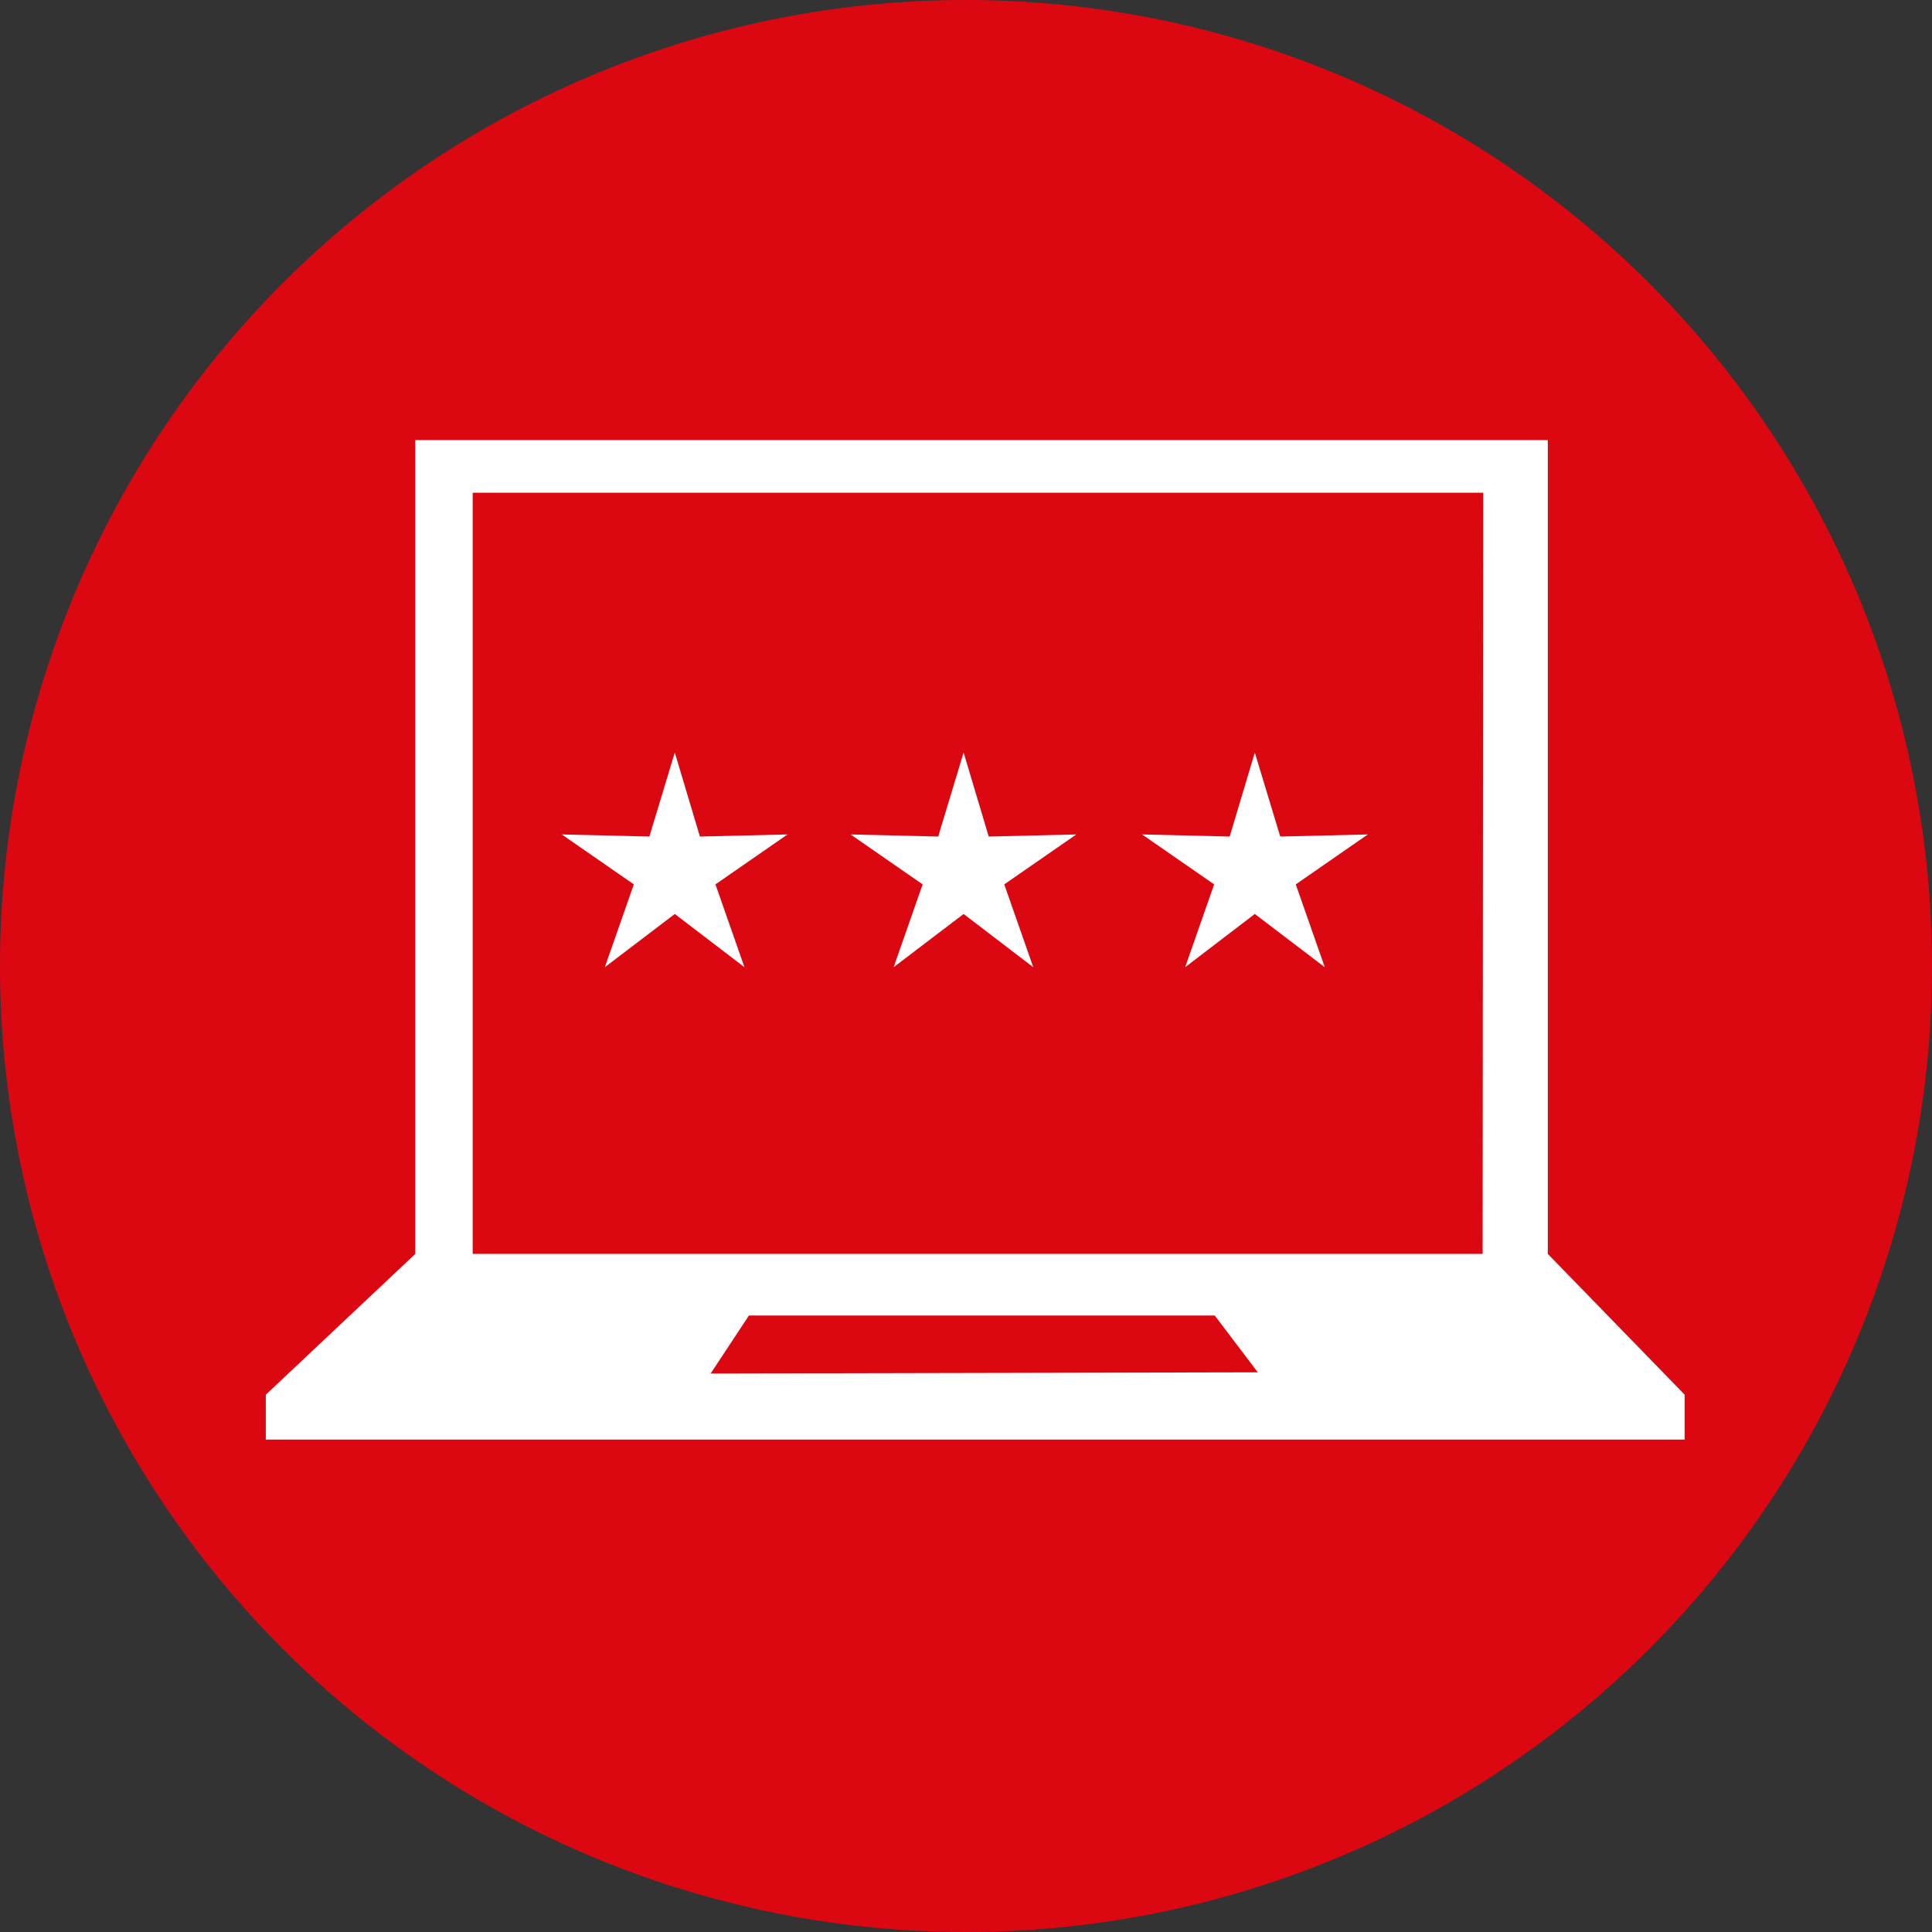
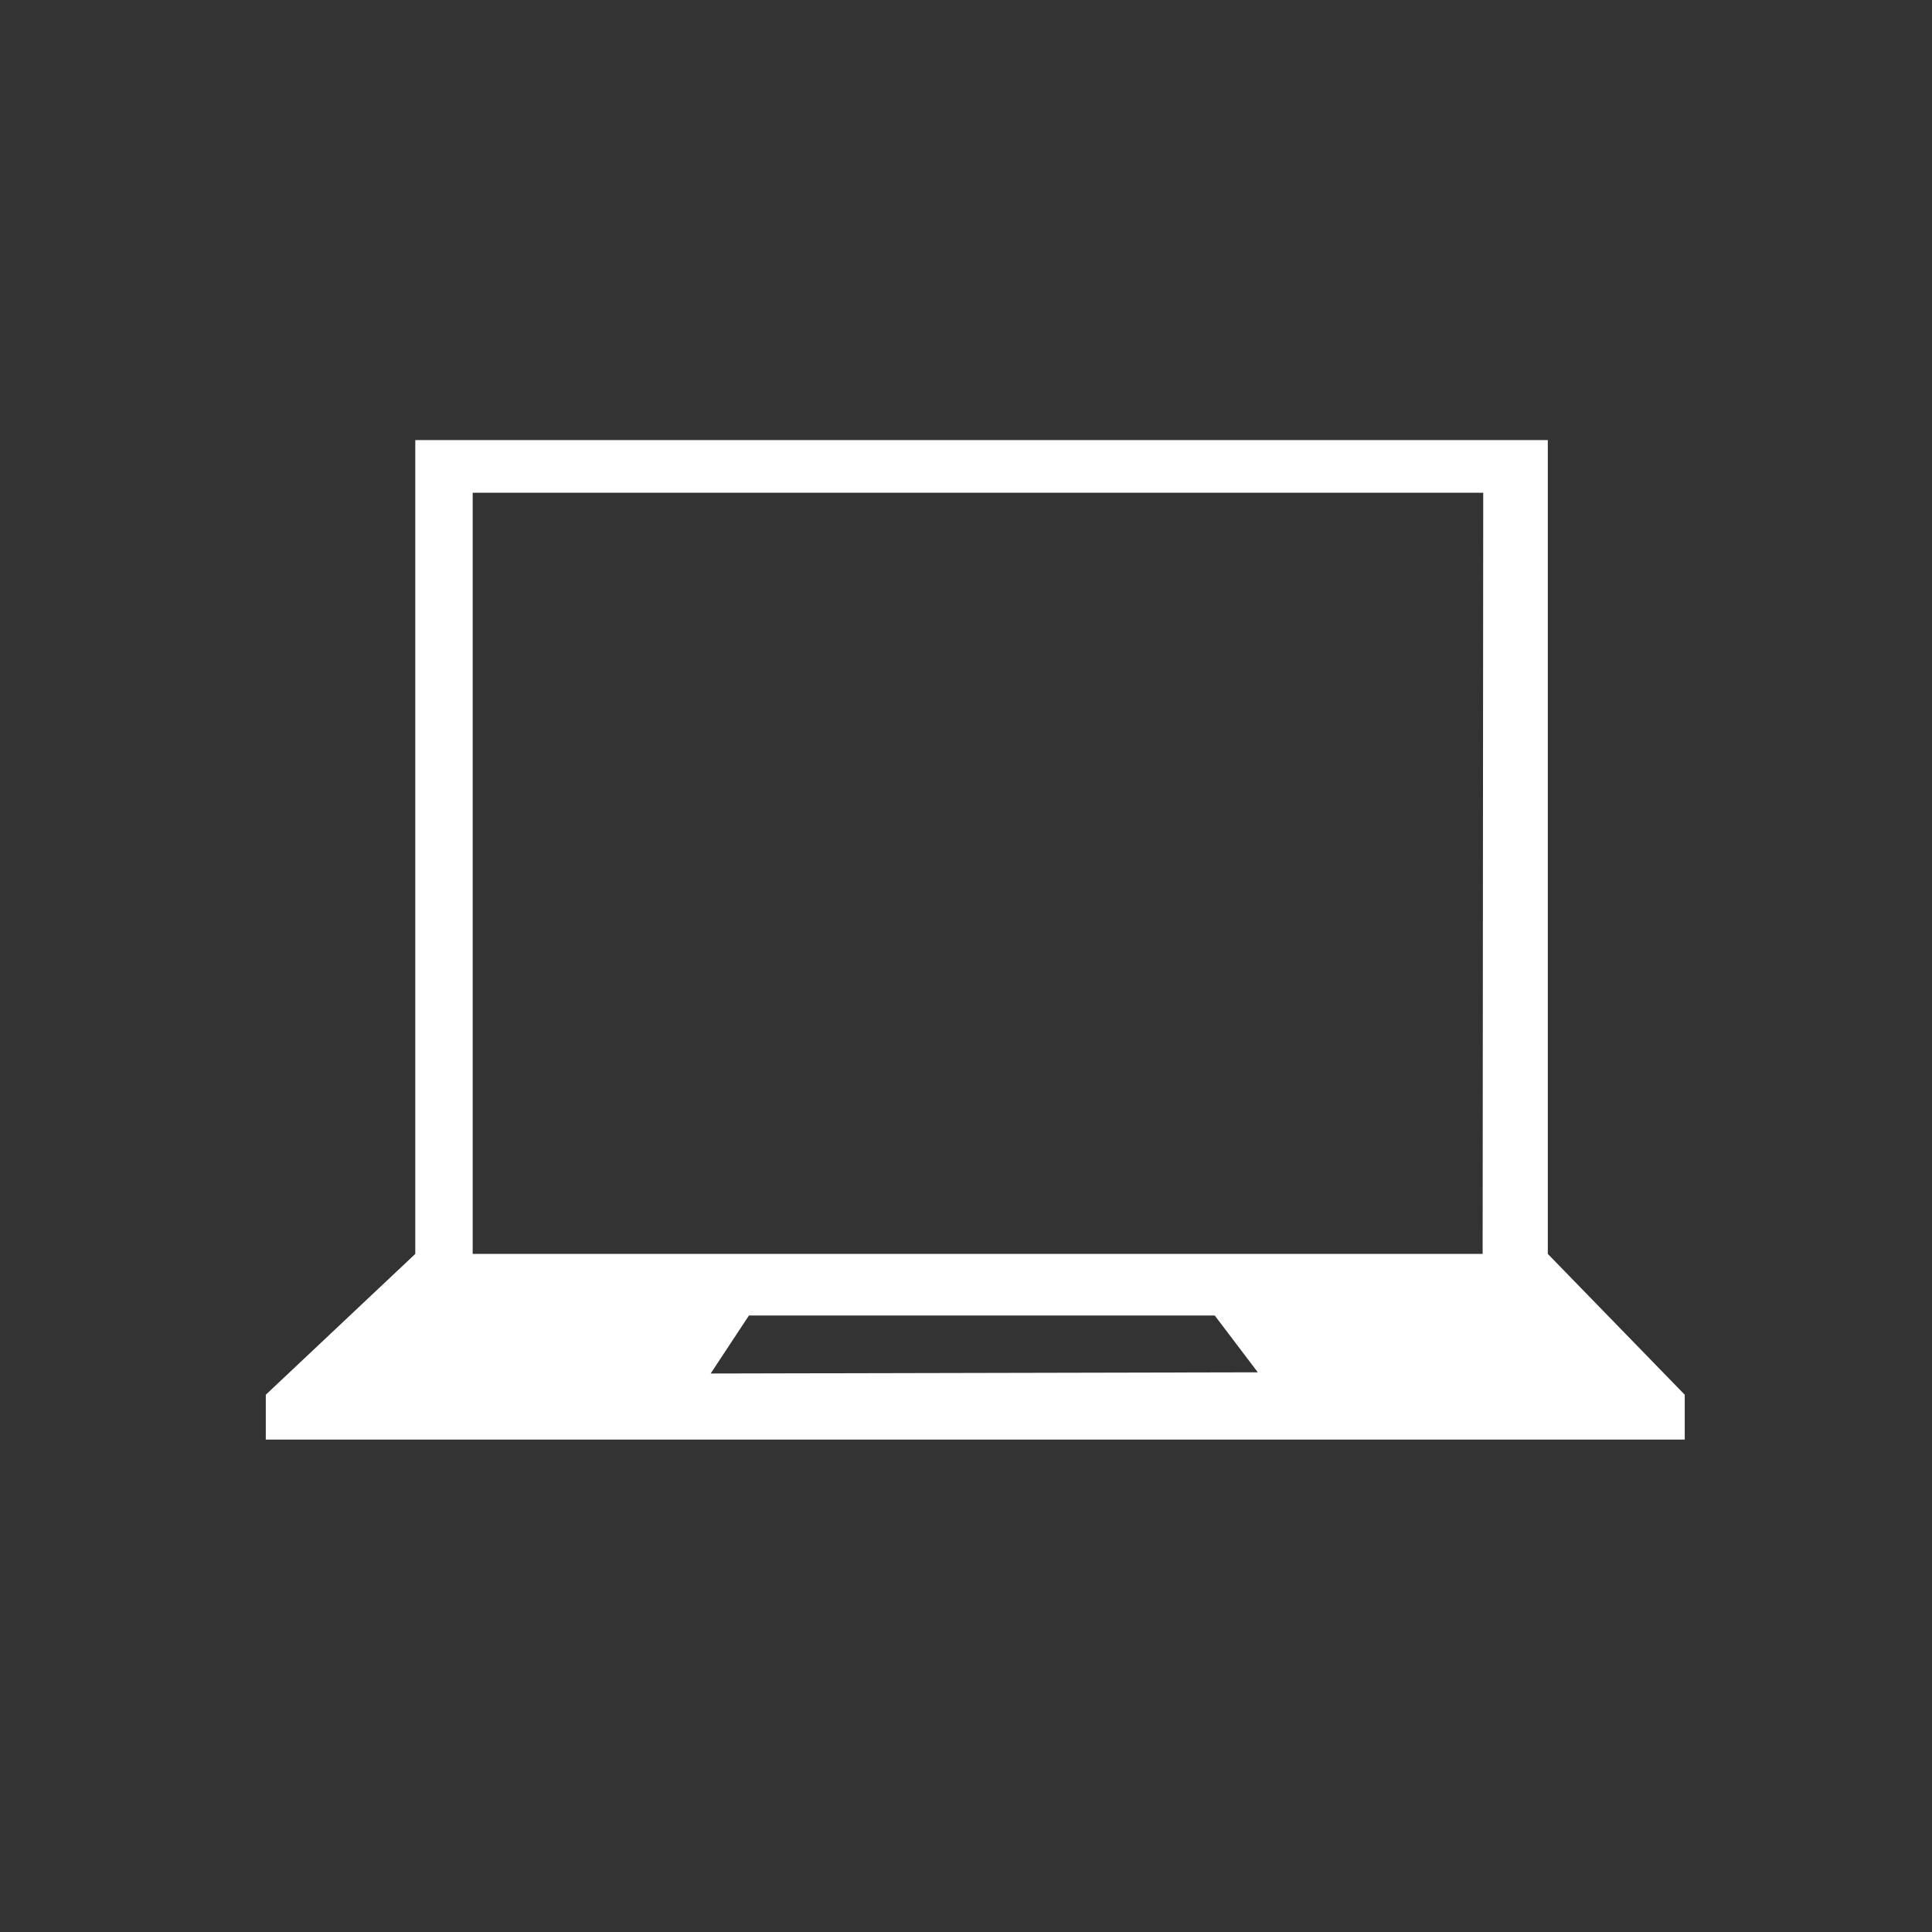
<svg xmlns="http://www.w3.org/2000/svg" viewBox="0 0 64.62 64.62">
  <rect x="0" y="0" width="64.62" height="64.62" fill="#333333" stroke="none" />
  <defs>
    <style>.cls-1{fill:#db0812;}.cls-2{fill:#fff;}</style>
  </defs>
  <g id="Ebene_2" data-name="Ebene 2">
    <g id="Layer_1" data-name="Layer 1">
-       <path class="cls-1" d="M64.62,32.31A32.31,32.31,0,1,1,32.31,0,32.32,32.32,0,0,1,64.62,32.31Z" />
      <path class="cls-2" d="M51.77,41.94V14.72H13.89V41.94l-5,4.71v1.5H56.35v-1.5Zm-28,4L25.05,44H40.63l1.44,1.9Zm25.82-4H15.81V16.48h33.8Z" />
-       <polygon class="cls-2" points="22.57 25.17 23.41 27.98 26.34 27.91 23.93 29.58 24.9 32.35 22.57 30.57 20.23 32.35 21.2 29.58 18.79 27.91 21.72 27.98 22.57 25.17" />
-       <polygon class="cls-2" points="32.23 25.17 33.07 27.98 36 27.91 33.59 29.58 34.56 32.35 32.23 30.57 29.89 32.35 30.86 29.58 28.45 27.91 31.38 27.98 32.23 25.17" />
-       <polygon class="cls-2" points="41.97 25.17 42.82 27.98 45.75 27.91 43.34 29.58 44.31 32.35 41.97 30.57 39.64 32.35 40.61 29.58 38.2 27.91 41.13 27.98 41.97 25.17" />
    </g>
  </g>
</svg>